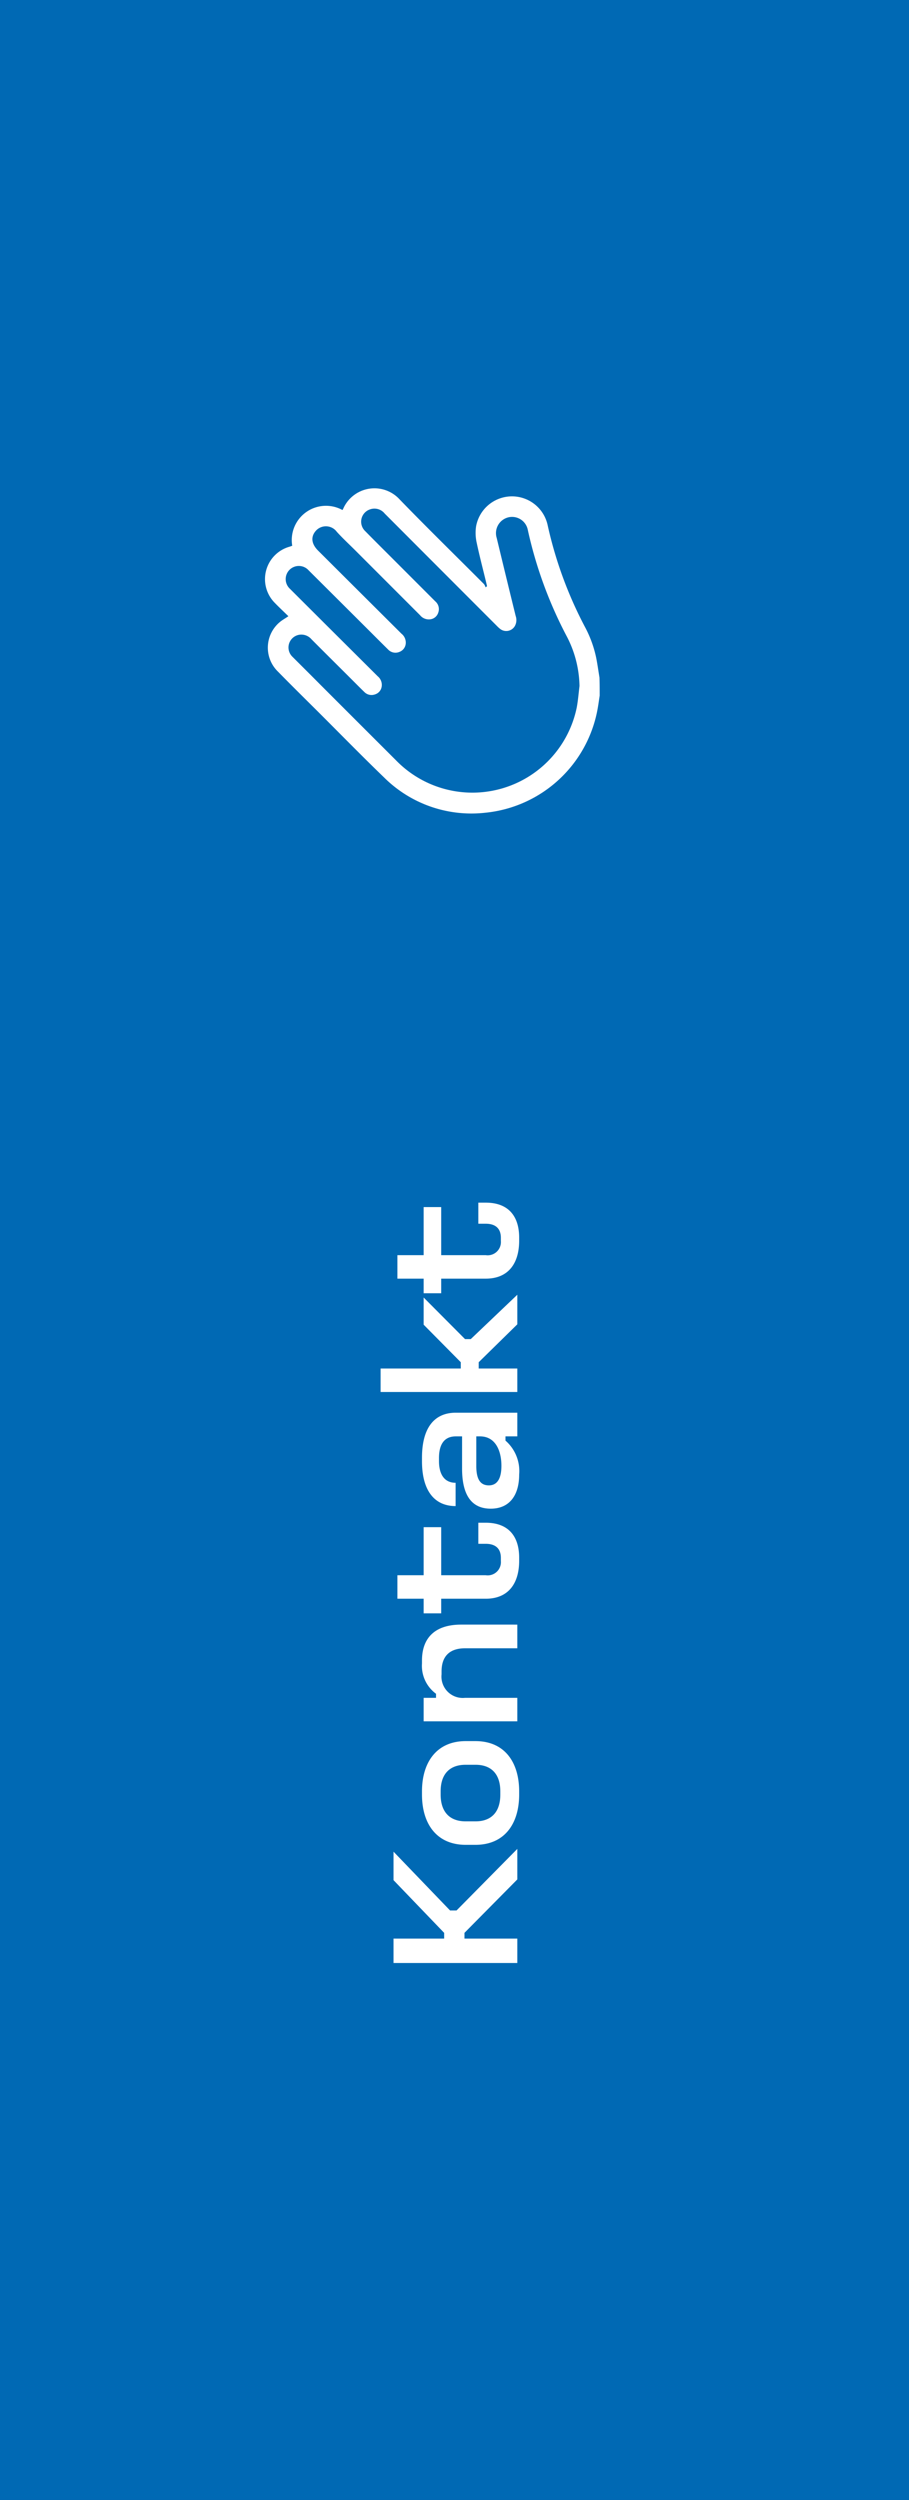
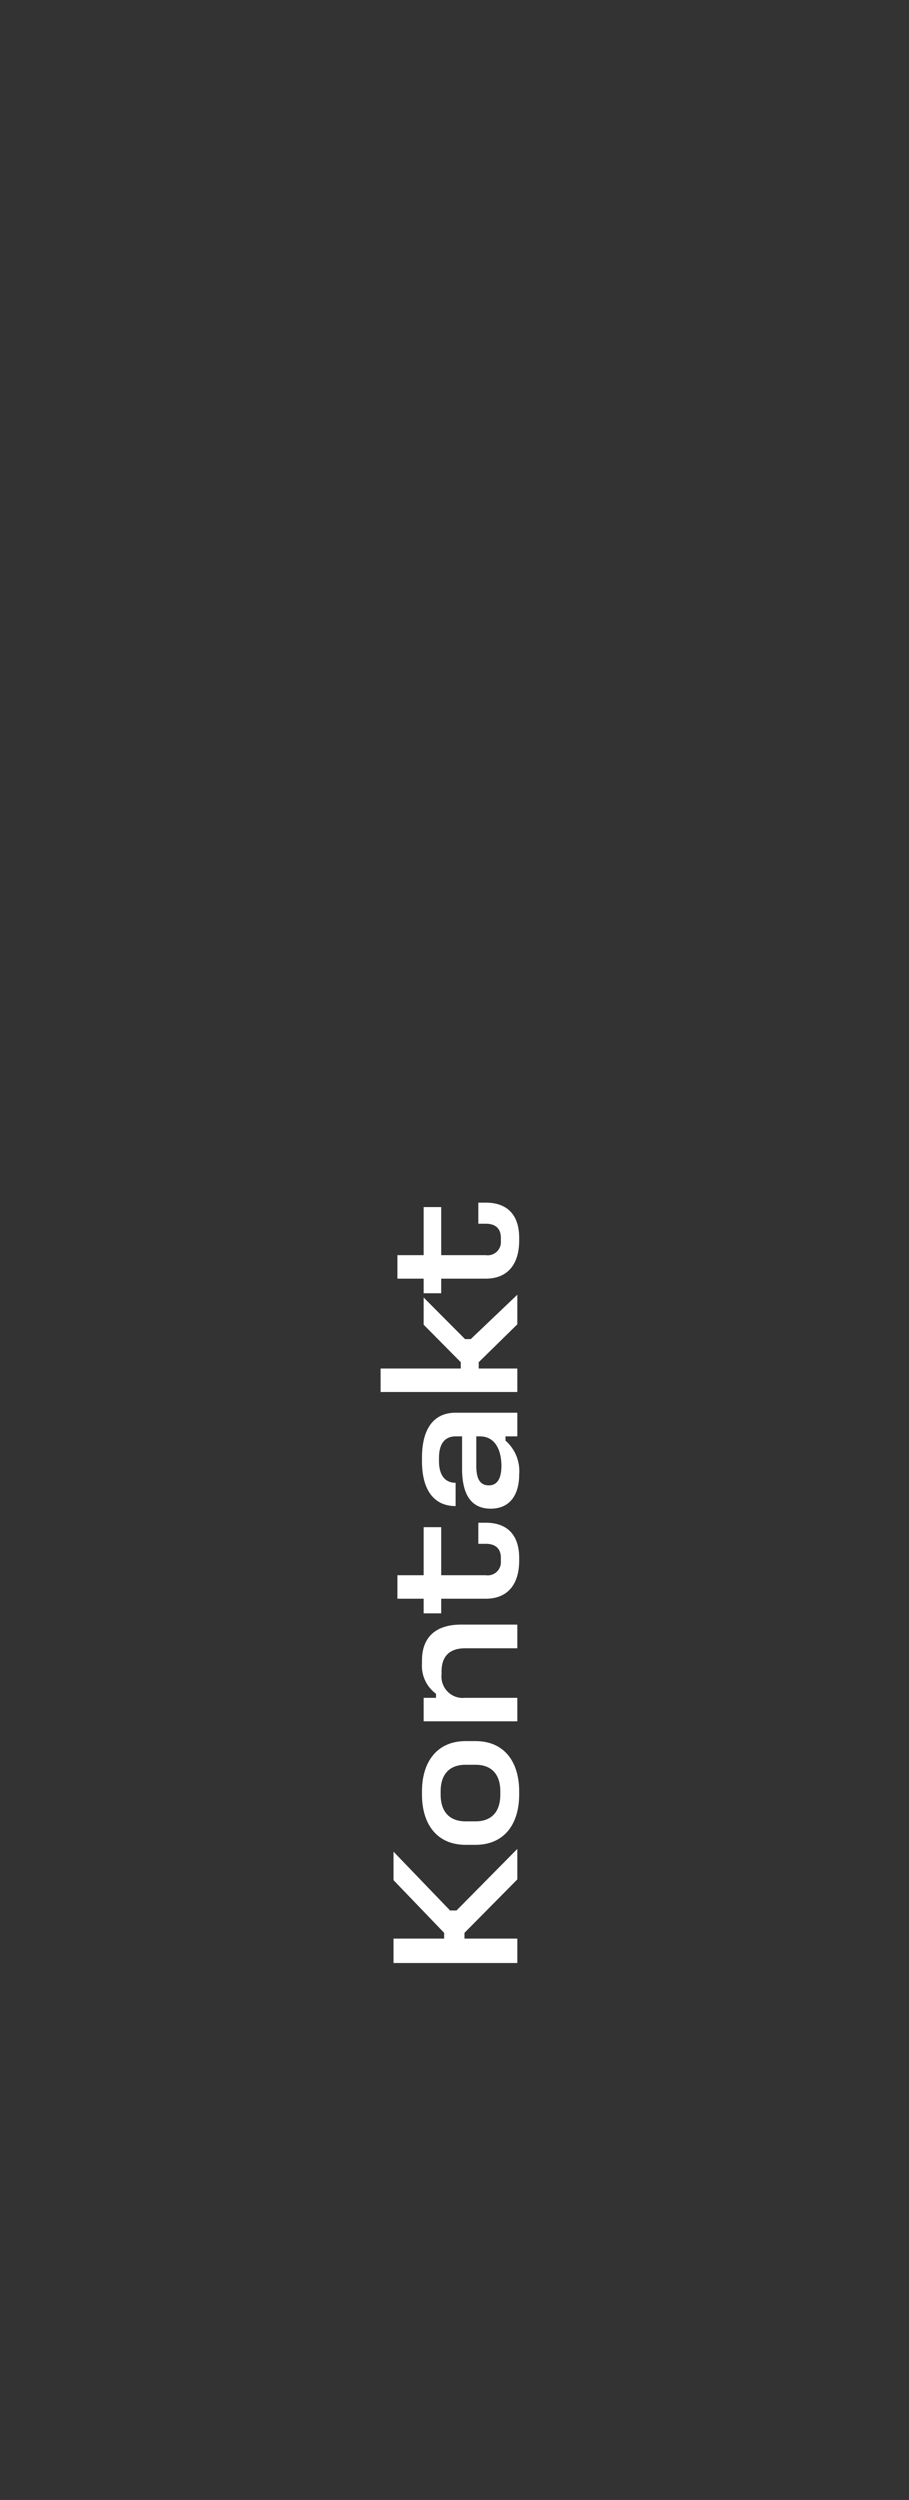
<svg xmlns="http://www.w3.org/2000/svg" width="123" height="338" viewBox="0 0 123 338">
  <rect x="0" y="0" width="123" height="338" fill="#333333" stroke="none" />
  <g id="Gruppe_75" data-name="Gruppe 75" transform="translate(-1797)">
-     <rect id="Rechteck_13" data-name="Rechteck 13" width="338" height="123" transform="translate(1797 338) rotate(-90)" fill="#0069b4" />
    <path id="Pfad_97" data-name="Pfad 97" d="M1.6-16.75V0H4.9V-7.15h.775L12.9,0h4.125L8.7-8.225V-9.1l7.95-7.65H12.8L5.675-9.9H4.9v-6.85ZM24.375-12.9c-3.95,0-6.8,1.975-6.8,5.925v1.3c0,3.95,2.85,5.925,6.8,5.925H24.8c3.925,0,6.8-1.95,6.8-5.925v-1.3c0-3.95-2.875-5.925-6.8-5.925Zm0,2.525H24.8c2.375,0,3.6,1.25,3.6,3.375v1.35c0,2.1-1.225,3.35-3.6,3.35h-.425c-2.4,0-3.625-1.25-3.625-3.35V-7C20.75-9.125,22-10.375,24.375-10.375Zm9.9-2.3V0H37.45V-7.075a2.884,2.884,0,0,1,3.175-3.175h.4c2.05,0,3.125,1.1,3.125,3.175V0h3.2V-7.6c0-3.6-1.85-5.3-4.85-5.3h-.4A4.681,4.681,0,0,0,38-11h-.55v-1.675Zm16.575-3.55v3.55H48.875V-10.3H50.85v6.025C50.85-1.1,53.05.25,55.975.25H56.4c2.775,0,4.725-1.35,4.725-4.525v-1h-2.85v1c0,1.325-.65,2.05-1.9,2.05H55.95a1.79,1.79,0,0,1-1.925-2.05V-10.3h6.5v-2.375h-6.5v-3.55ZM69.45-12.9c-3.975,0-6.075,1.675-6.075,4.55h3.15c0-1.575,1.225-2.25,2.925-2.25h.425c1.825,0,2.925.7,2.925,2.275v.85H68.45c-3.75,0-5.425,1.4-5.425,3.875,0,2.65,1.95,3.85,4.6,3.85a5.464,5.464,0,0,0,4.6-1.85H72.8V0H76V-8.325C76-11.2,74-12.9,69.9-12.9ZM68.8-5.55h4v.5c0,2.175-2.075,2.9-3.975,2.9-1.775,0-2.65-.6-2.65-1.7C66.175-4.975,66.95-5.55,68.8-5.55Zm10-12.95V0h3.175V-5.225h.85L87.95,0h4l-6-6.3v-.775l5.625-5.6H87.9L82.825-7.65h-.85V-18.5Zm15.325,2.275v3.55H92.15V-10.3h1.975v6.025C94.125-1.1,96.325.25,99.25.25h.425c2.775,0,4.725-1.35,4.725-4.525v-1h-2.85v1c0,1.325-.65,2.05-1.9,2.05h-.425A1.79,1.79,0,0,1,97.3-4.275V-10.3h6.5v-2.375H97.3v-3.55Z" transform="translate(1867 267) rotate(-90)" fill="#fff" />
    <g id="hello" transform="translate(1726.156 -167.318)">
-       <path id="Pfad_67" data-name="Pfad 67" d="M151.989,261.365c-.085.545-.157,1.1-.254,1.647A17.157,17.157,0,0,1,136.512,277.2a16.759,16.759,0,0,1-13.7-4.771c-3.076-2.967-6.067-6.031-9.094-9.046-1.756-1.744-3.524-3.488-5.256-5.256a4.508,4.508,0,0,1,.206-6.672c.351-.3.763-.521,1.2-.823-.63-.618-1.284-1.223-1.9-1.865A4.554,4.554,0,0,1,110,241.239c.121-.036.242-.085.388-.133a4.631,4.631,0,0,1,6.794-4.832,1.093,1.093,0,0,0,.085-.133,4.616,4.616,0,0,1,7.653-1.3c3.754,3.875,7.617,7.641,11.419,11.456a1.632,1.632,0,0,1,.218.436c.061-.048.121-.109.182-.157a1.877,1.877,0,0,0-.048-.254c-.448-1.877-.945-3.742-1.344-5.631a6.084,6.084,0,0,1-.085-2.192,4.937,4.937,0,0,1,9.688-.17,54.658,54.658,0,0,0,5.074,13.805,15.52,15.52,0,0,1,1.5,4.154c.17.872.291,1.744.436,2.628C151.989,259.73,151.989,260.542,151.989,261.365Zm-4.42-7.944a56.954,56.954,0,0,1-5.3-14.435,2.172,2.172,0,0,0-2.652-1.72,2.2,2.2,0,0,0-1.562,2.785q1.272,5.286,2.567,10.548a1.659,1.659,0,0,1-.109,1.356,1.344,1.344,0,0,1-2,.388,4.487,4.487,0,0,1-.436-.4q-7.593-7.593-15.186-15.2a1.778,1.778,0,0,0-2.01-.545,1.755,1.755,0,0,0-.618,2.931c1.284,1.308,2.579,2.591,3.875,3.887l5.607,5.607a1.379,1.379,0,0,1,.4,1.526,1.3,1.3,0,0,1-1.138.908,1.519,1.519,0,0,1-1.32-.557l-8.719-8.719c-.86-.86-1.744-1.671-2.555-2.567a1.828,1.828,0,0,0-2.749-.218c-.8.811-.727,1.829.23,2.773q5.631,5.613,11.274,11.226a1.535,1.535,0,0,1,.581,1.308,1.318,1.318,0,0,1-.884,1.163,1.36,1.36,0,0,1-1.5-.327c-.787-.775-1.562-1.55-2.349-2.337q-4.214-4.2-8.416-8.38a1.779,1.779,0,1,0-2.519,2.507c1.526,1.526,3.064,3.052,4.59,4.577q3.651,3.633,7.29,7.254a1.5,1.5,0,0,1,.533,1.368,1.3,1.3,0,0,1-.92,1.078,1.363,1.363,0,0,1-1.429-.327c-.5-.484-.993-.981-1.477-1.465-1.889-1.889-3.79-3.766-5.679-5.667a1.81,1.81,0,0,0-1.586-.618,1.742,1.742,0,0,0-.981,2.991c1.235,1.235,2.482,2.47,3.718,3.718q5.141,5.141,10.293,10.281a14.413,14.413,0,0,0,24.45-7.133c.182-.957.254-1.938.375-2.918A14.985,14.985,0,0,0,147.569,253.421Z" transform="translate(0 0)" fill="#fff" />
-     </g>
+       </g>
  </g>
</svg>